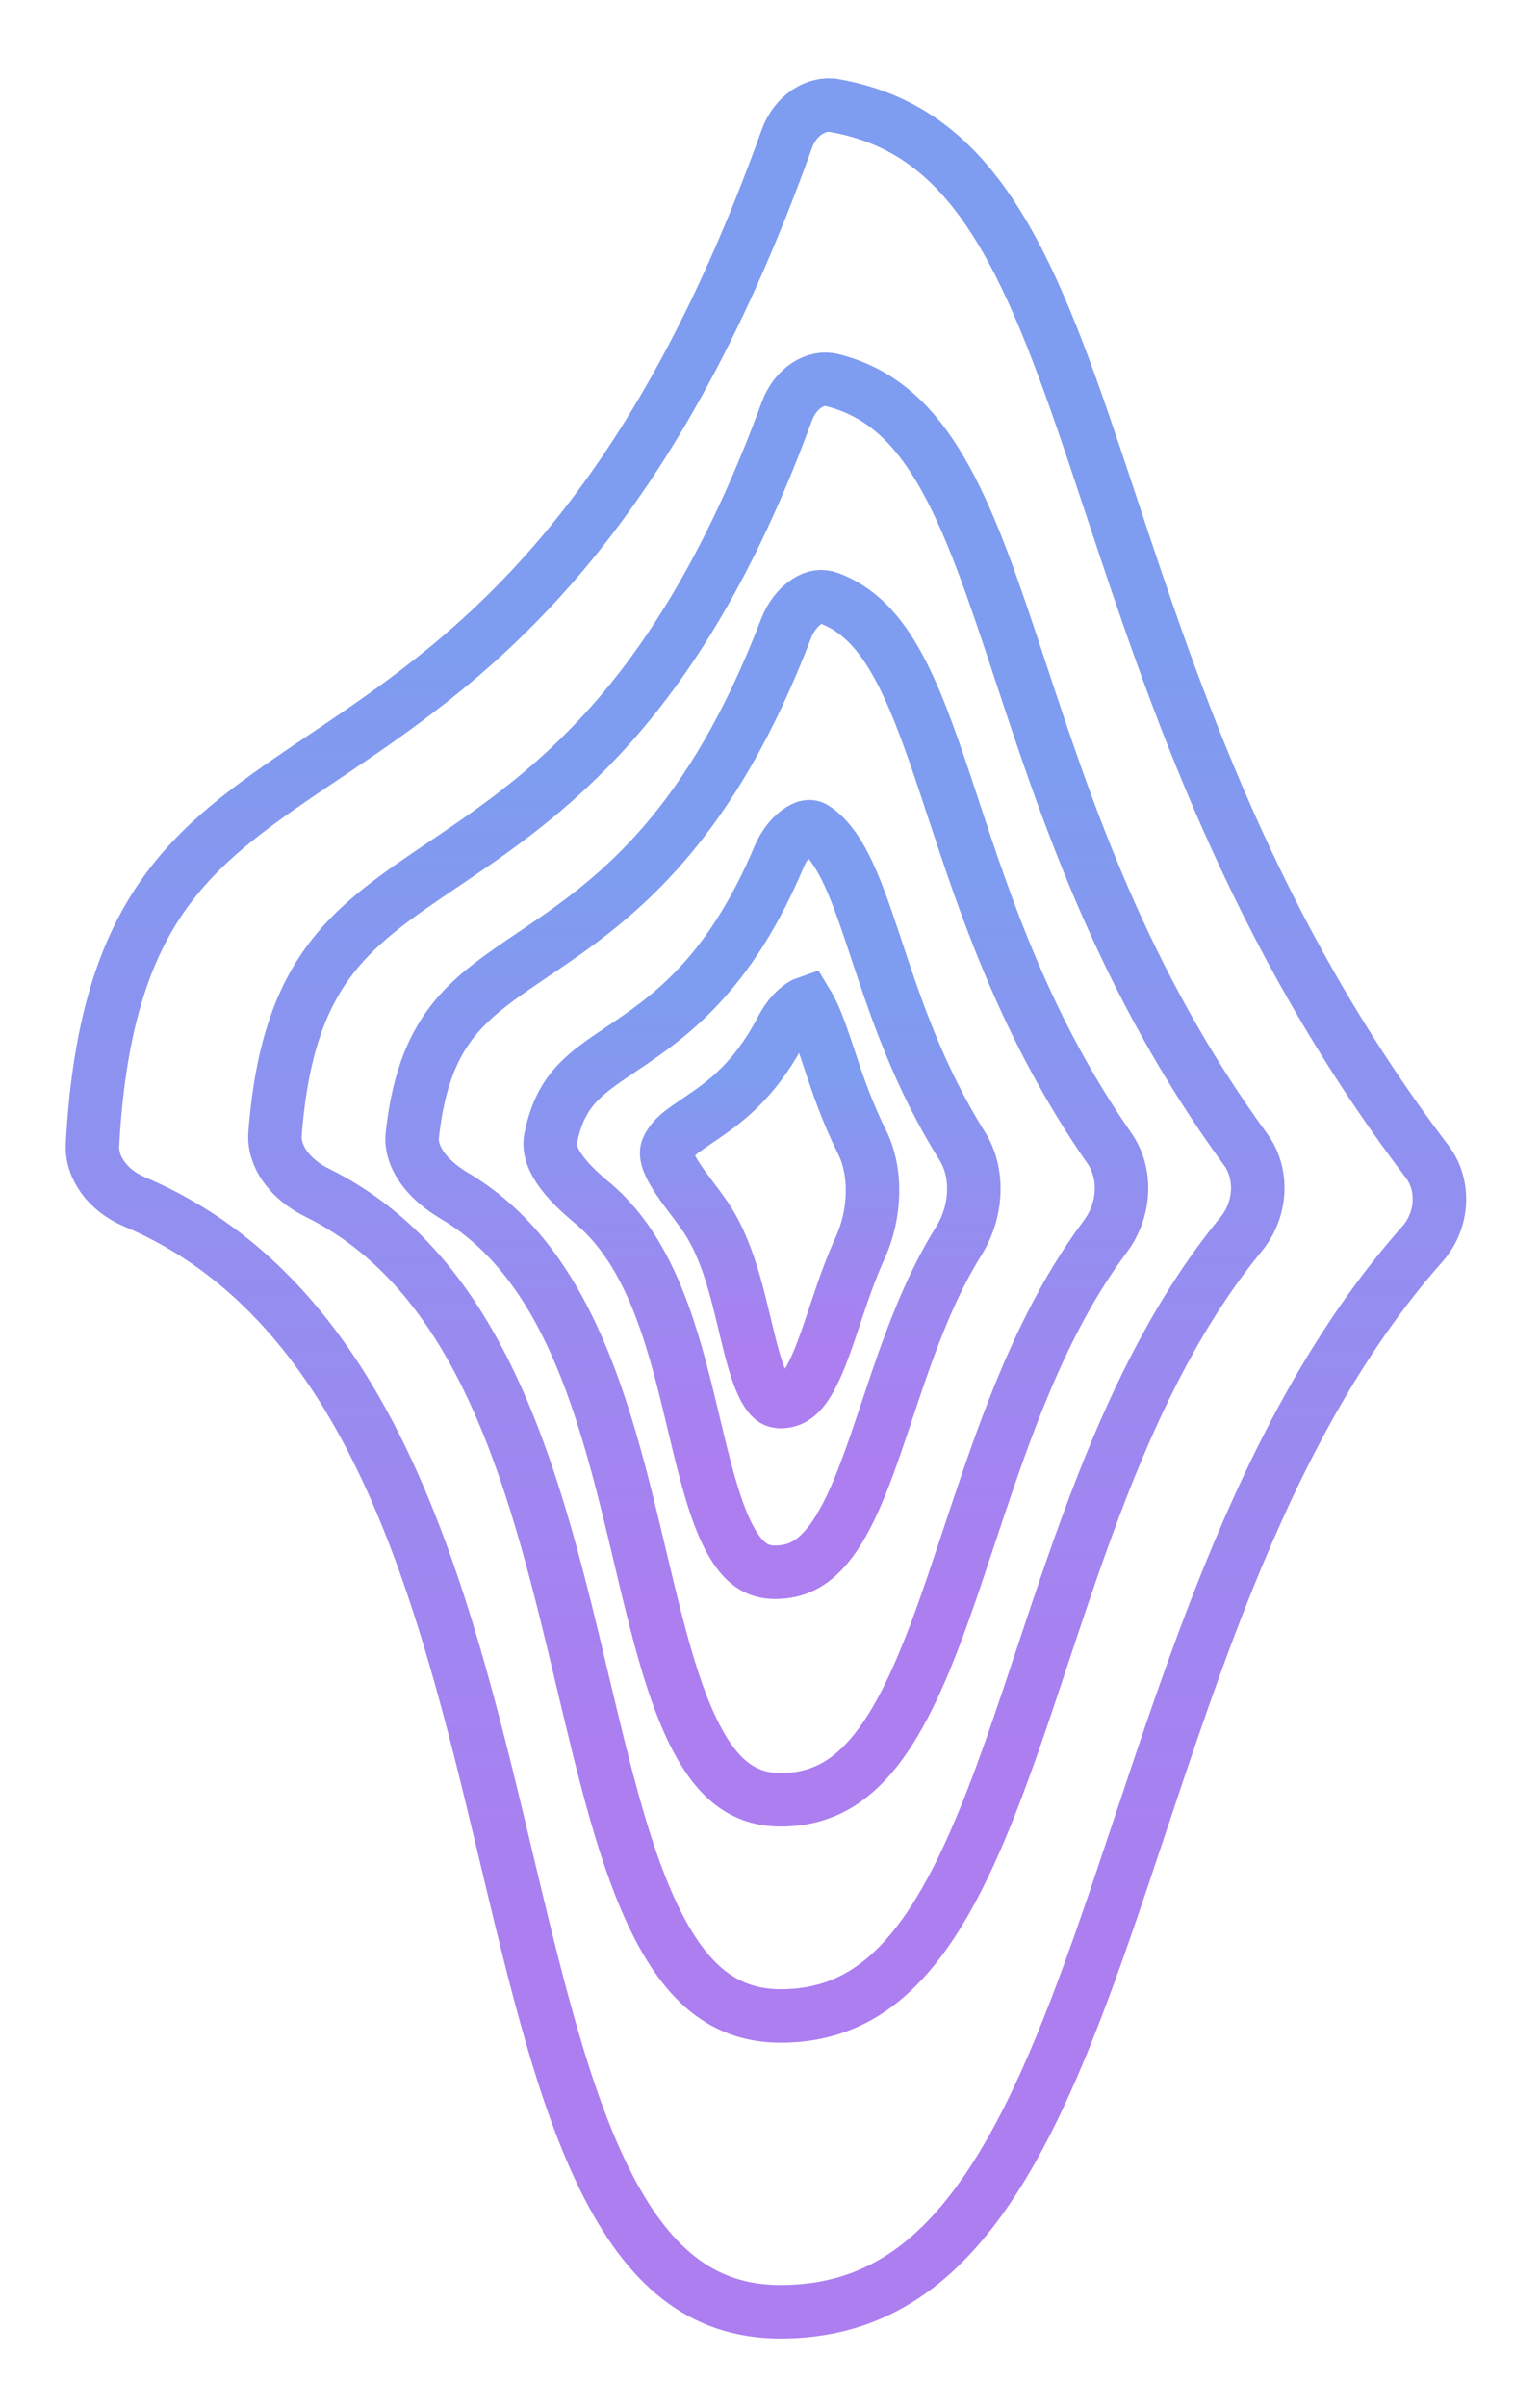
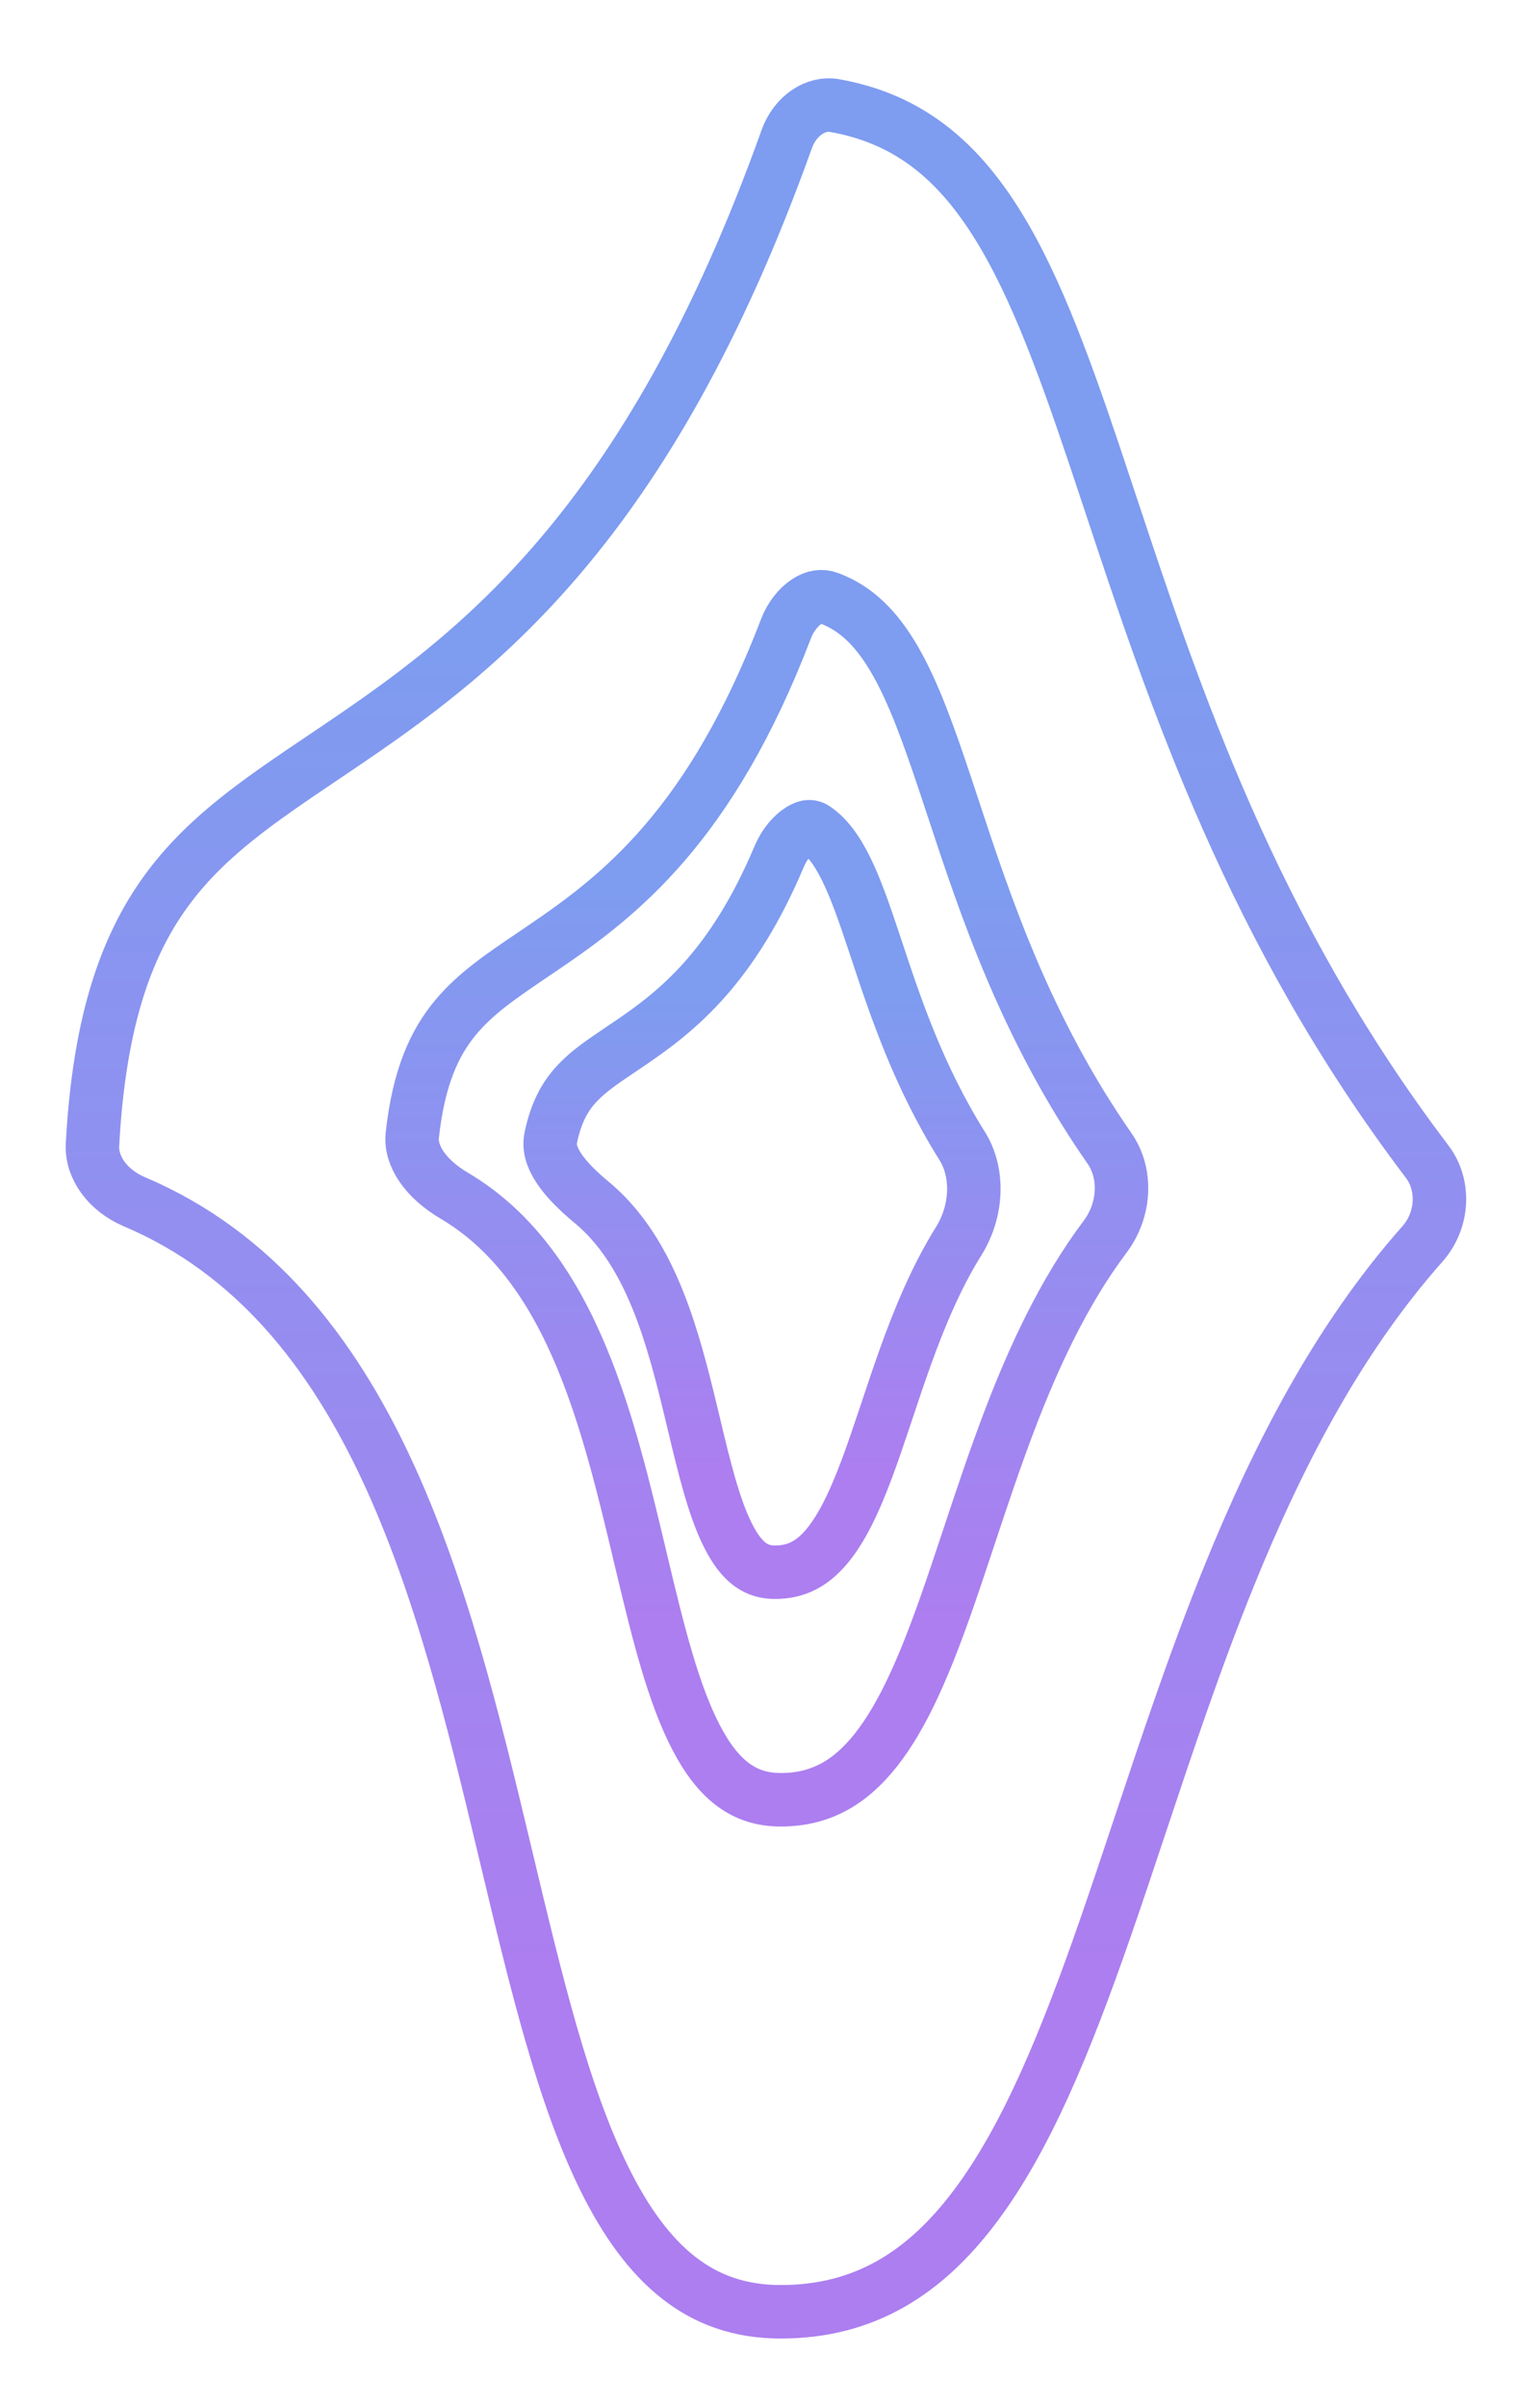
<svg xmlns="http://www.w3.org/2000/svg" width="144" height="225" viewBox="0 0 144 225" fill="none">
  <g filter="url(#filter0_d_142_1029)">
    <path d="M132.994 110.267C125.096 119.18 119.484 130.07 114.951 141.238C111.801 149.002 109.122 157.037 106.573 164.683C105.469 167.992 104.391 171.228 103.308 174.337C99.678 184.768 96.008 193.78 91.203 200.181C86.491 206.457 80.819 210.064 73 210.064C69.118 210.064 66.028 208.903 63.429 206.859C60.78 204.778 58.533 201.694 56.554 197.706C52.656 189.853 50.109 179.182 47.325 167.521L47.121 166.664C44.293 154.823 41.204 142.131 36.131 131.283C31.042 120.401 23.822 111.077 12.565 106.307C10.057 105.244 8.534 103.085 8.648 100.977C9.292 89.026 11.99 81.959 15.829 76.869C19.504 71.999 24.342 68.74 30.278 64.742C30.671 64.477 31.069 64.209 31.472 63.937C37.887 59.605 45.205 54.453 52.526 45.793C59.844 37.137 67.082 25.081 73.565 6.982C74.371 4.734 76.331 3.545 78.014 3.842C84.495 4.985 88.971 8.473 92.649 14.008C96.41 19.667 99.243 27.322 102.363 36.606C102.875 38.131 103.394 39.695 103.924 41.293C109.792 58.992 117.091 81.004 133.443 102.549C135.129 104.769 134.958 108.05 132.994 110.267Z" stroke="url(#paint0_linear_142_1029)" stroke-width="5" />
-     <path d="M116.044 109.355C110.431 116.179 106.429 124.344 103.175 132.609C101.051 138.006 99.197 143.588 97.432 148.899C96.514 151.661 95.621 154.35 94.727 156.9C92.061 164.507 89.366 170.963 85.886 175.51C82.5 179.936 78.49 182.413 73 182.413C67.8 182.413 64.291 179.434 61.429 173.768C58.508 167.986 56.6 160.026 54.498 151.185L54.468 151.062C52.41 142.404 50.179 133.021 46.57 124.889C42.934 116.694 37.767 109.455 29.64 105.453C27.063 104.184 25.563 102.006 25.718 99.96C26.344 91.692 28.375 86.835 31.144 83.316C33.786 79.958 37.204 77.647 41.485 74.752C41.833 74.517 42.186 74.278 42.546 74.034C47.256 70.837 52.648 67.001 58.047 60.643C63.445 54.287 68.769 45.513 73.556 32.478C74.409 30.154 76.325 29.13 77.807 29.504C81.993 30.562 84.984 33.14 87.53 37.214C90.134 41.383 92.152 46.924 94.403 53.664C94.753 54.711 95.108 55.784 95.469 56.879C99.712 69.72 104.987 85.689 116.474 101.422C118.13 103.69 117.966 107.019 116.044 109.355Z" stroke="url(#paint1_linear_142_1029)" stroke-width="5" />
    <path d="M103.348 109.559C99.446 114.764 96.646 120.832 94.348 126.877C92.994 130.438 91.754 134.167 90.575 137.715C89.792 140.072 89.035 142.349 88.289 144.443C86.346 149.897 84.385 154.41 81.906 157.55C79.521 160.571 76.757 162.206 73 162.206C69.532 162.206 67.129 160.304 65.082 156.367C62.971 152.31 61.564 146.666 60.033 140.232C59.964 139.945 59.896 139.656 59.827 139.367C58.388 133.31 56.822 126.721 54.397 120.886C51.851 114.76 48.231 109.14 42.477 105.742C39.8 104.161 38.342 102.026 38.554 100.077C39.151 94.601 40.66 91.404 42.623 89.055C44.49 86.823 46.847 85.228 49.873 83.18C50.19 82.965 50.514 82.745 50.847 82.519C54.275 80.188 58.211 77.361 62.161 72.765C66.11 68.171 69.993 61.903 73.504 52.725C73.922 51.632 74.65 50.723 75.429 50.211C76.166 49.727 76.848 49.642 77.496 49.882C80.032 50.819 81.959 52.703 83.679 55.68C85.433 58.716 86.844 62.658 88.441 67.455C88.667 68.135 88.897 68.829 89.13 69.537C92.149 78.68 95.9 90.04 103.753 101.333C105.377 103.669 105.216 107.067 103.348 109.559Z" stroke="url(#paint2_linear_142_1029)" stroke-width="5" />
    <path d="M89.65 109.979C87.516 113.4 85.952 117.201 84.635 120.872C84.037 122.54 83.48 124.209 82.946 125.81C82.892 125.972 82.838 126.134 82.784 126.295C82.196 128.056 81.633 129.725 81.049 131.287C79.862 134.457 78.675 136.927 77.255 138.59C75.927 140.145 74.458 140.937 72.468 140.937C70.762 140.937 69.519 140.107 68.342 138.005C67.091 135.771 66.209 132.57 65.27 128.695C65.143 128.167 65.014 127.629 64.884 127.082C64.089 123.753 63.221 120.117 62.003 116.777C60.583 112.883 58.58 109.069 55.346 106.384C54.075 105.328 52.958 104.243 52.236 103.138C51.534 102.063 51.328 101.166 51.502 100.325C52.024 97.797 52.941 96.298 54.082 95.12C55.133 94.035 56.378 93.197 58.021 92.09C58.343 91.873 58.68 91.645 59.035 91.404C63.351 88.461 68.496 84.394 72.871 74.009C73.336 72.903 74.12 71.984 74.862 71.535C75.516 71.139 75.883 71.207 76.223 71.439C77.277 72.16 78.198 73.339 79.101 75.161C80.01 76.995 80.796 79.258 81.705 81.988C81.802 82.278 81.899 82.572 81.998 82.869C83.733 88.095 85.878 94.56 89.977 101.106C91.546 103.61 91.386 107.195 89.65 109.979Z" stroke="url(#paint3_linear_142_1029)" stroke-width="5" />
-     <path d="M80.431 110.618C79.56 112.528 78.874 114.518 78.264 116.337C78.192 116.551 78.122 116.762 78.052 116.971C77.516 118.578 77.038 120.007 76.506 121.266C75.245 124.25 74.219 124.984 73 124.984C72.54 124.984 72.184 124.848 71.711 124.12C71.147 123.254 70.676 121.892 70.181 119.982C70.019 119.354 69.848 118.642 69.668 117.893C69.355 116.584 69.014 115.16 68.638 113.865C68.025 111.753 67.204 109.514 65.899 107.619C65.52 107.07 65.081 106.486 64.675 105.947C64.52 105.742 64.371 105.543 64.231 105.355C63.688 104.623 63.232 103.972 62.892 103.358C62.193 102.096 62.277 101.56 62.485 101.186C63.019 100.227 63.702 99.762 65.068 98.835C65.442 98.581 65.867 98.293 66.354 97.949C68.5 96.438 70.948 94.326 73.149 90.067C73.717 88.968 74.588 88.108 75.239 87.788C75.316 87.75 75.378 87.725 75.425 87.709C75.431 87.719 75.438 87.729 75.446 87.74C76.158 88.843 76.711 90.452 77.501 92.831L77.513 92.868C78.262 95.123 79.17 97.854 80.595 100.701C82.014 103.534 81.871 107.457 80.431 110.618Z" stroke="url(#paint4_linear_142_1029)" stroke-width="5" />
  </g>
  <defs>
    <filter id="filter0_d_142_1029" x="0.119" y="1.293" width="143.001" height="223.315" filterUnits="userSpaceOnUse" color-interpolation-filters="sRGB">
      <feFlood flood-opacity="0" result="BackgroundImageFix" />
      <feColorMatrix in="SourceAlpha" type="matrix" values="0 0 0 0 0 0 0 0 0 0 0 0 0 0 0 0 0 0 127 0" result="hardAlpha" />
      <feOffset dy="6.022" />
      <feGaussianBlur stdDeviation="3.011" />
      <feComposite in2="hardAlpha" operator="out" />
      <feColorMatrix type="matrix" values="0 0 0 0 0 0 0 0 0 0 0 0 0 0 0 0 0 0 0.25 0" />
      <feBlend mode="normal" in2="BackgroundImageFix" result="effect1_dropShadow_142_1029" />
      <feBlend mode="normal" in="SourceGraphic" in2="effect1_dropShadow_142_1029" result="shape" />
    </filter>
    <linearGradient id="paint0_linear_142_1029" x1="73" y1="0.929" x2="73" y2="212.564" gradientUnits="userSpaceOnUse">
      <stop offset="0.255" stop-color="#7E9CF0" />
      <stop offset="0.835" stop-color="#AC7EF0" />
    </linearGradient>
    <linearGradient id="paint1_linear_142_1029" x1="73" y1="26.452" x2="73" y2="184.913" gradientUnits="userSpaceOnUse">
      <stop offset="0.255" stop-color="#7E9CF0" />
      <stop offset="0.835" stop-color="#AC7EF0" />
    </linearGradient>
    <linearGradient id="paint2_linear_142_1029" x1="73" y1="46.659" x2="73" y2="164.706" gradientUnits="userSpaceOnUse">
      <stop offset="0.255" stop-color="#7E9CF0" />
      <stop offset="0.835" stop-color="#AC7EF0" />
    </linearGradient>
    <linearGradient id="paint3_linear_142_1029" x1="72.468" y1="67.929" x2="72.468" y2="143.437" gradientUnits="userSpaceOnUse">
      <stop offset="0.255" stop-color="#7E9CF0" />
      <stop offset="0.835" stop-color="#AC7EF0" />
    </linearGradient>
    <linearGradient id="paint4_linear_142_1029" x1="73" y1="83.881" x2="73" y2="127.484" gradientUnits="userSpaceOnUse">
      <stop offset="0.255" stop-color="#7E9CF0" />
      <stop offset="0.835" stop-color="#AC7EF0" />
    </linearGradient>
  </defs>
</svg>